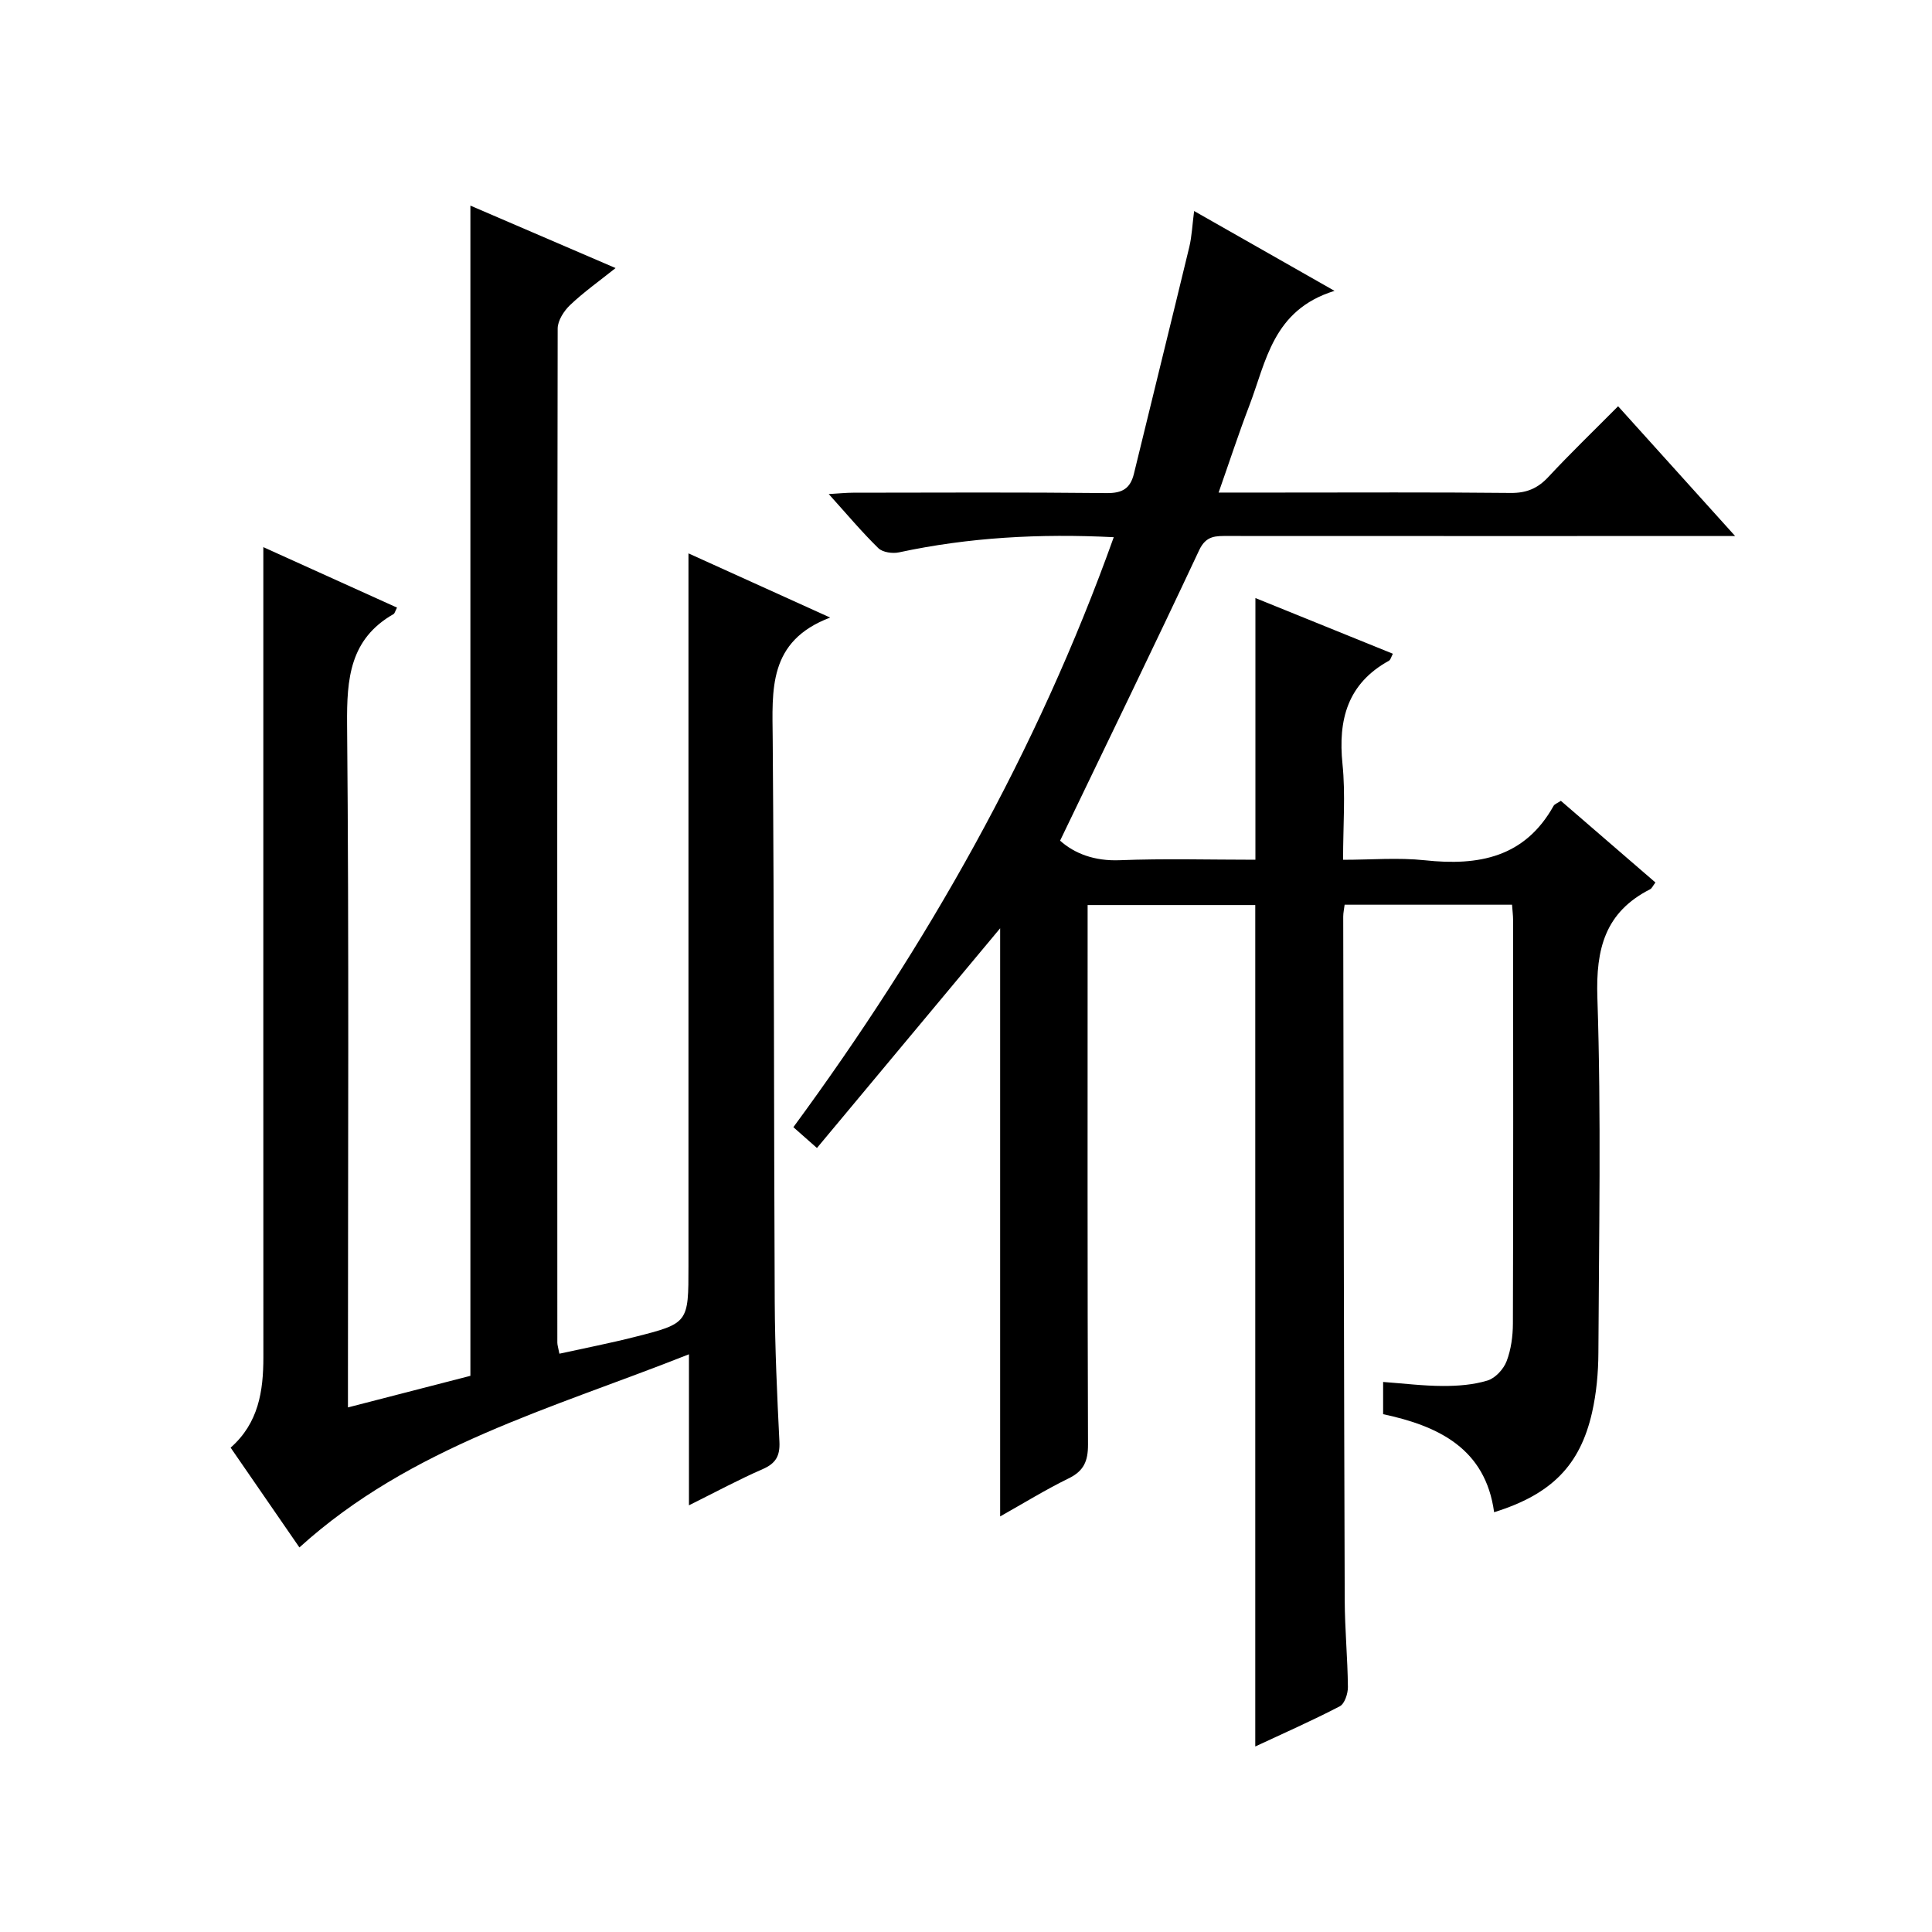
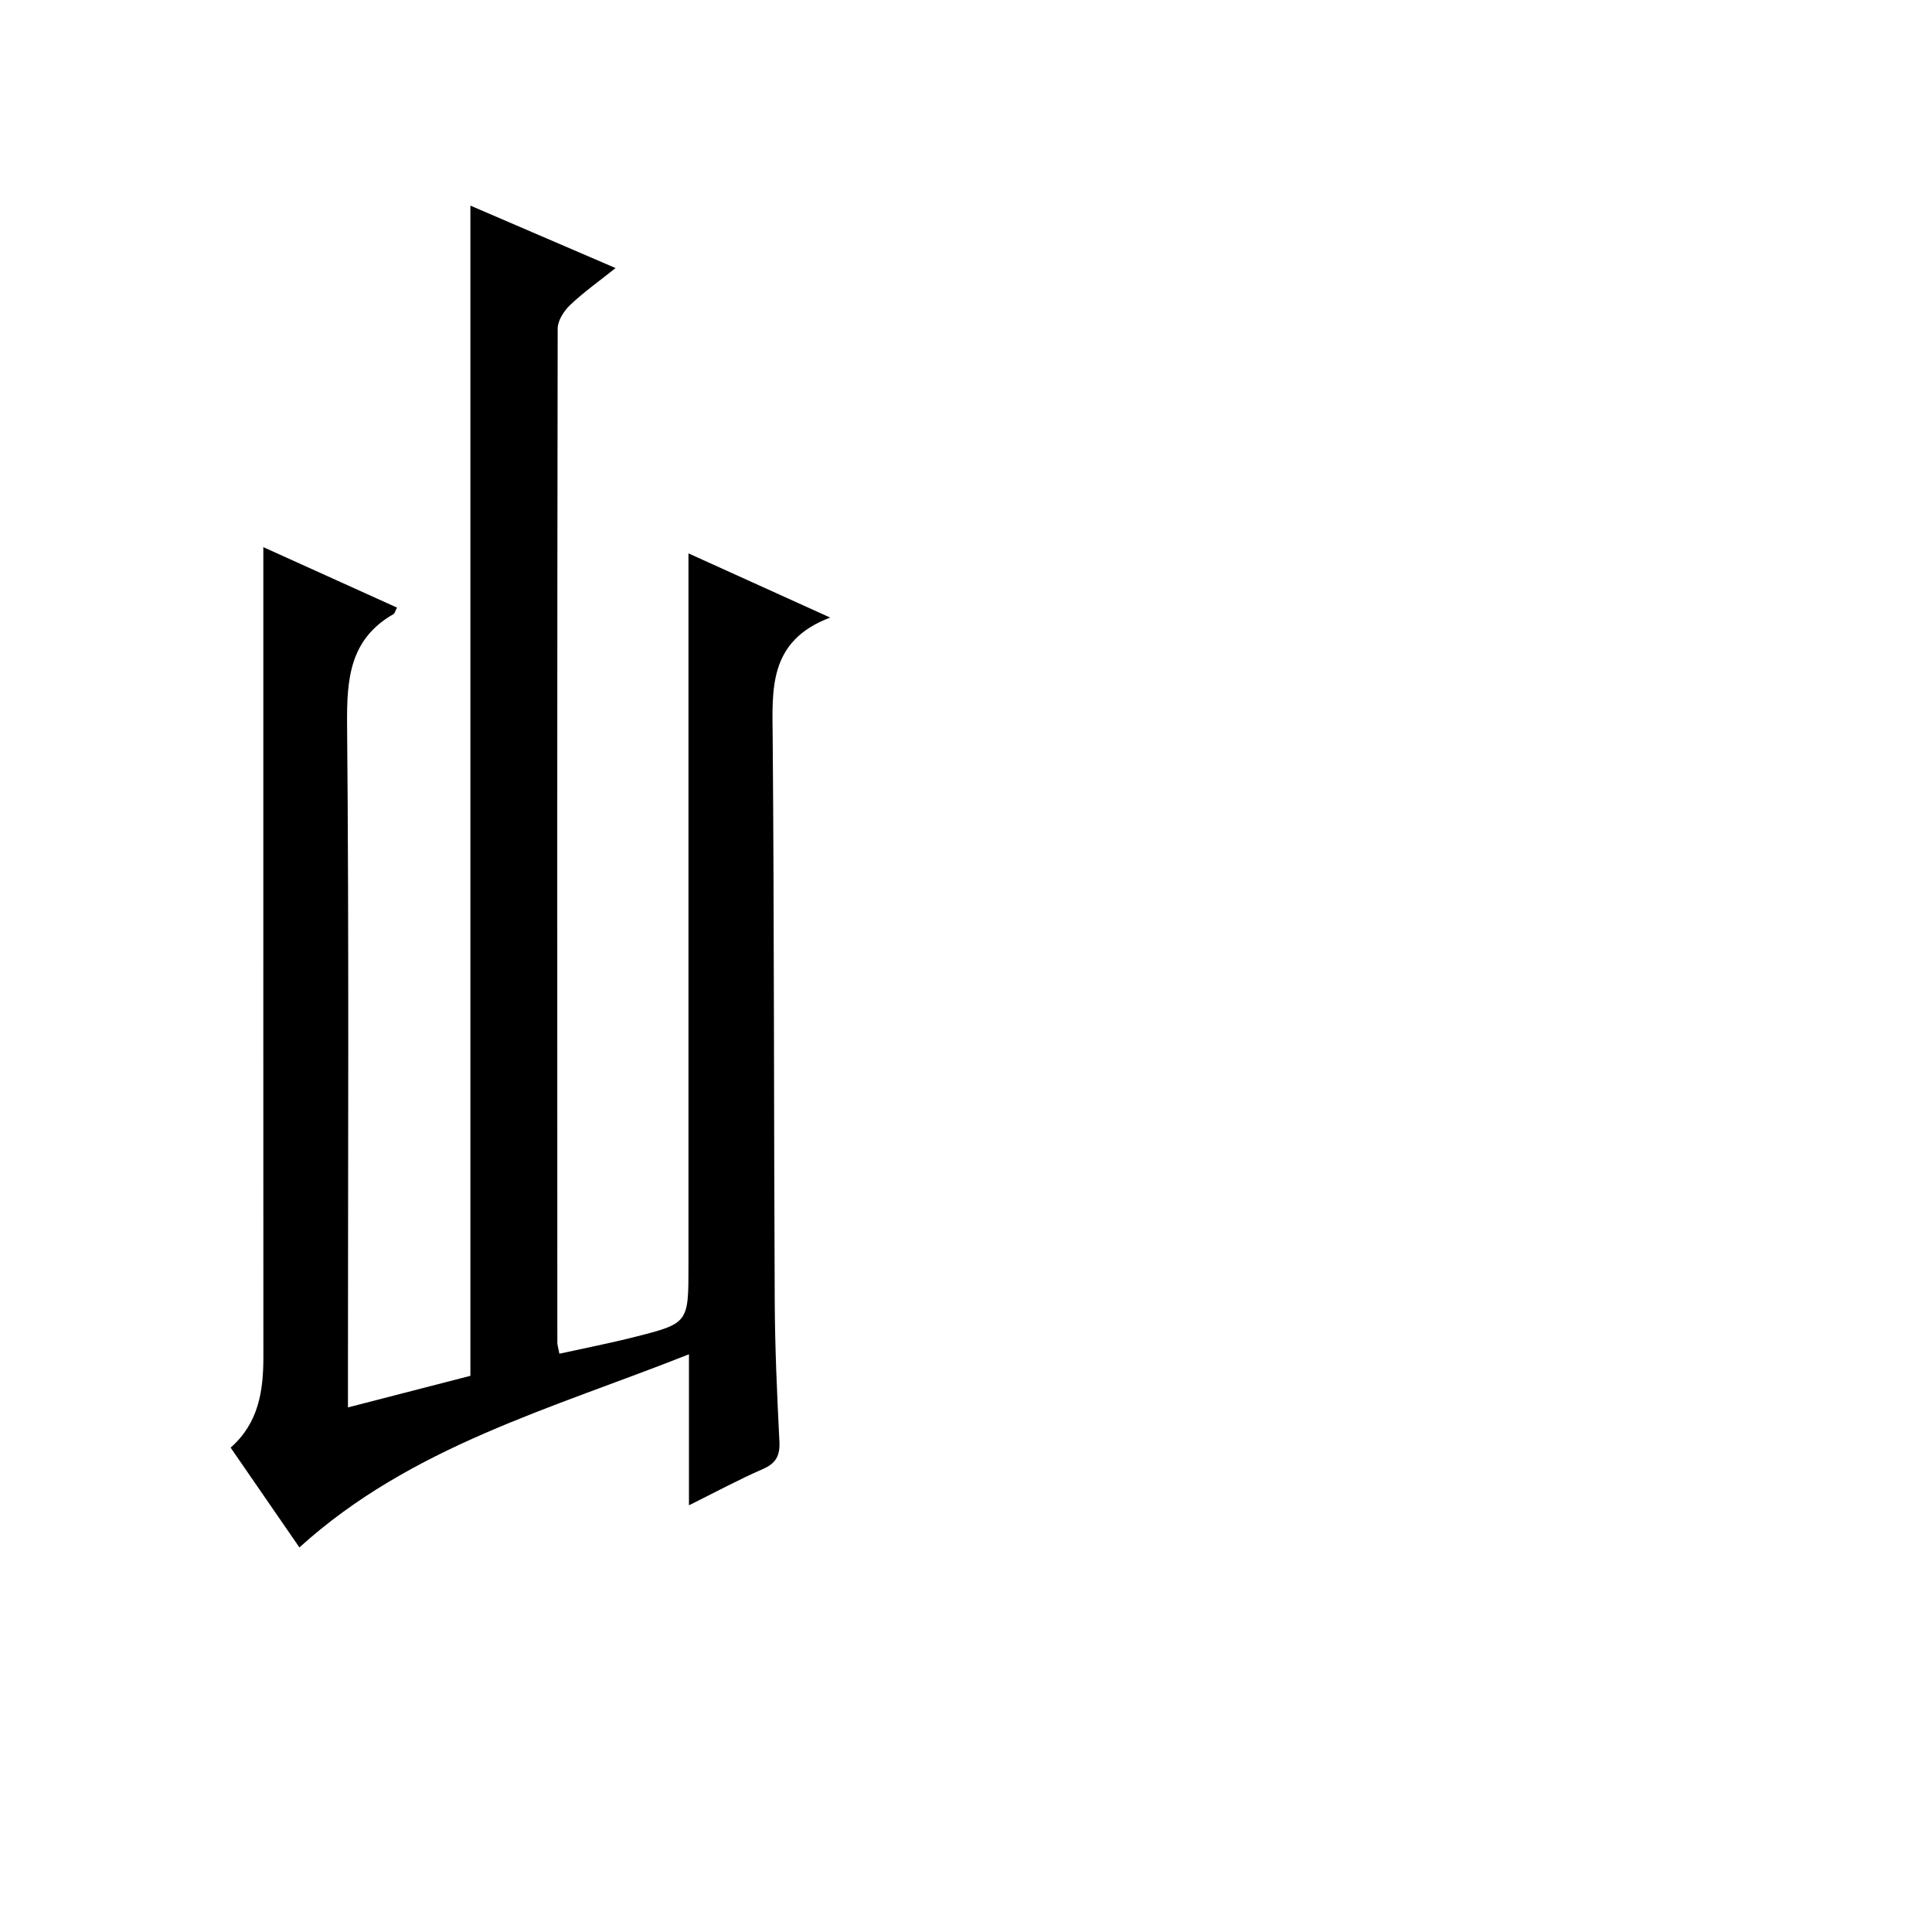
<svg xmlns="http://www.w3.org/2000/svg" version="1.1" id="ZDIC" x="0px" y="0px" viewBox="0 0 400 400" style="enable-background:new 0 0 400 400;" xml:space="preserve">
  <g>
-     <path d="M276.3,60.22c-12.81,3.95-14.14,14.63-17.66,23.81c-2.19,5.72-4.09,11.55-6.34,17.95c4.57,0,8.52,0,12.47,0   c16,0,32.01-0.09,48.01,0.08c3.3,0.03,5.6-0.95,7.81-3.33c4.52-4.86,9.31-9.47,14.42-14.62c8.02,8.9,15.73,17.44,24.23,26.87   c-2.93,0-4.69,0-6.45,0c-32.84,0-65.68,0.01-98.52-0.01c-2.51,0-4.54-0.15-5.99,2.93c-9.39,20.02-19.07,39.92-28.8,60.15   c2.99,2.68,7.13,4.25,12.32,4.05c9.31-0.37,18.64-0.1,28.12-0.1c0-18,0-35.72,0-54.18c9.4,3.81,18.88,7.65,28.46,11.53   c-0.34,0.63-0.46,1.25-0.82,1.45c-8.57,4.74-10.55,12.19-9.61,21.4c0.64,6.26,0.12,12.64,0.12,19.81c5.78,0,11.41-0.49,16.93,0.1   c11.12,1.2,20.68-0.57,26.65-11.26c0.21-0.38,0.78-0.55,1.51-1.05c6.48,5.59,12.98,11.21,19.58,16.91c-0.54,0.71-0.74,1.22-1.1,1.4   c-9.32,4.75-11.26,12.31-10.92,22.45c0.81,24.48,0.32,49,0.21,73.5c-0.02,4.13-0.4,8.36-1.31,12.38   c-2.49,10.97-8.41,16.95-20.28,20.65c-1.79-13.18-11.5-17.85-22.98-20.3c0-2.3,0-4.24,0-6.67c4.27,0.31,8.31,0.82,12.35,0.83   c3.1,0.01,6.33-0.23,9.27-1.13c1.61-0.49,3.31-2.34,3.94-3.98c0.93-2.42,1.3-5.19,1.31-7.81c0.09-27.84,0.06-55.68,0.04-83.51   c0-0.97-0.13-1.95-0.22-3.21c-11.57,0-22.97,0-34.66,0c-0.11,0.9-0.29,1.69-0.29,2.48c0.08,47.17,0.15,94.34,0.31,141.51   c0.02,5.99,0.6,11.98,0.66,17.98c0.01,1.36-0.67,3.46-1.68,3.99c-5.7,2.97-11.6,5.56-17.5,8.32c0-58.18,0-116.01,0-174.21   c-11.13,0-22.53,0-34.71,0c0,1.82,0,3.74,0,5.67c0,35.34-0.05,70.68,0.08,106.02c0.01,3.4-0.84,5.47-4,7.01   c-4.86,2.38-9.49,5.24-14.19,7.88c0-41.03,0-81.73,0-121.77c-12.25,14.69-24.95,29.93-37.93,45.49c-2.02-1.79-3.21-2.84-4.88-4.31   c27.68-37.66,50.48-77.82,66.33-122.15c-15.36-0.77-29.98,0.03-44.46,3.14c-1.33,0.29-3.38,0-4.27-0.86   c-3.42-3.34-6.5-7.02-10.28-11.21c2.24-0.13,3.64-0.28,5.04-0.28c17.5-0.02,35.01-0.11,52.51,0.08c3.25,0.03,4.89-0.95,5.64-4.02   c3.8-15.65,7.68-31.27,11.46-46.93c0.53-2.22,0.62-4.54,1-7.45C256.68,49.05,265.71,54.19,276.3,60.22z" />
    <path d="M47.75,299.72c5.79-5.1,6.78-11.72,6.78-18.74c-0.02-43.33-0.01-86.66-0.01-129.98c0-12.46,0-24.93,0-37.72   c8.72,3.95,18.18,8.23,27.68,12.52c-0.41,0.78-0.48,1.19-0.71,1.33c-9.07,5.18-9.71,13.37-9.63,22.86   c0.41,44.82,0.18,89.65,0.18,134.48c0,1.98,0,3.96,0,6.92c8.85-2.28,17.15-4.43,25.35-6.54c0-80.64,0-161.08,0-242.28   c9.83,4.23,19.58,8.42,30.06,12.93c-3.41,2.72-6.6,4.98-9.41,7.65c-1.28,1.21-2.57,3.22-2.58,4.86   c-0.12,69.99-0.09,139.98-0.07,209.97c0,0.48,0.17,0.97,0.43,2.29c5.22-1.15,10.42-2.16,15.55-3.46   c11.18-2.83,11.17-2.89,11.17-14.7c0-40,0-79.99,0-119.99c0-9.11,0-18.22,0-27.55c8.98,4.07,18.53,8.39,29.34,13.29   c-12.94,4.89-11.98,15.01-11.9,25.2c0.31,38.82,0.23,77.65,0.42,116.48c0.05,9.66,0.49,19.31,0.97,28.96   c0.14,2.91-0.74,4.48-3.45,5.66c-4.93,2.15-9.69,4.72-15.28,7.5c0-10.66,0-20.41,0-31.27c-28.45,11.28-57.56,19.06-80.65,39.99   C57.46,313.83,52.68,306.88,47.75,299.72z" />
  </g>
</svg>